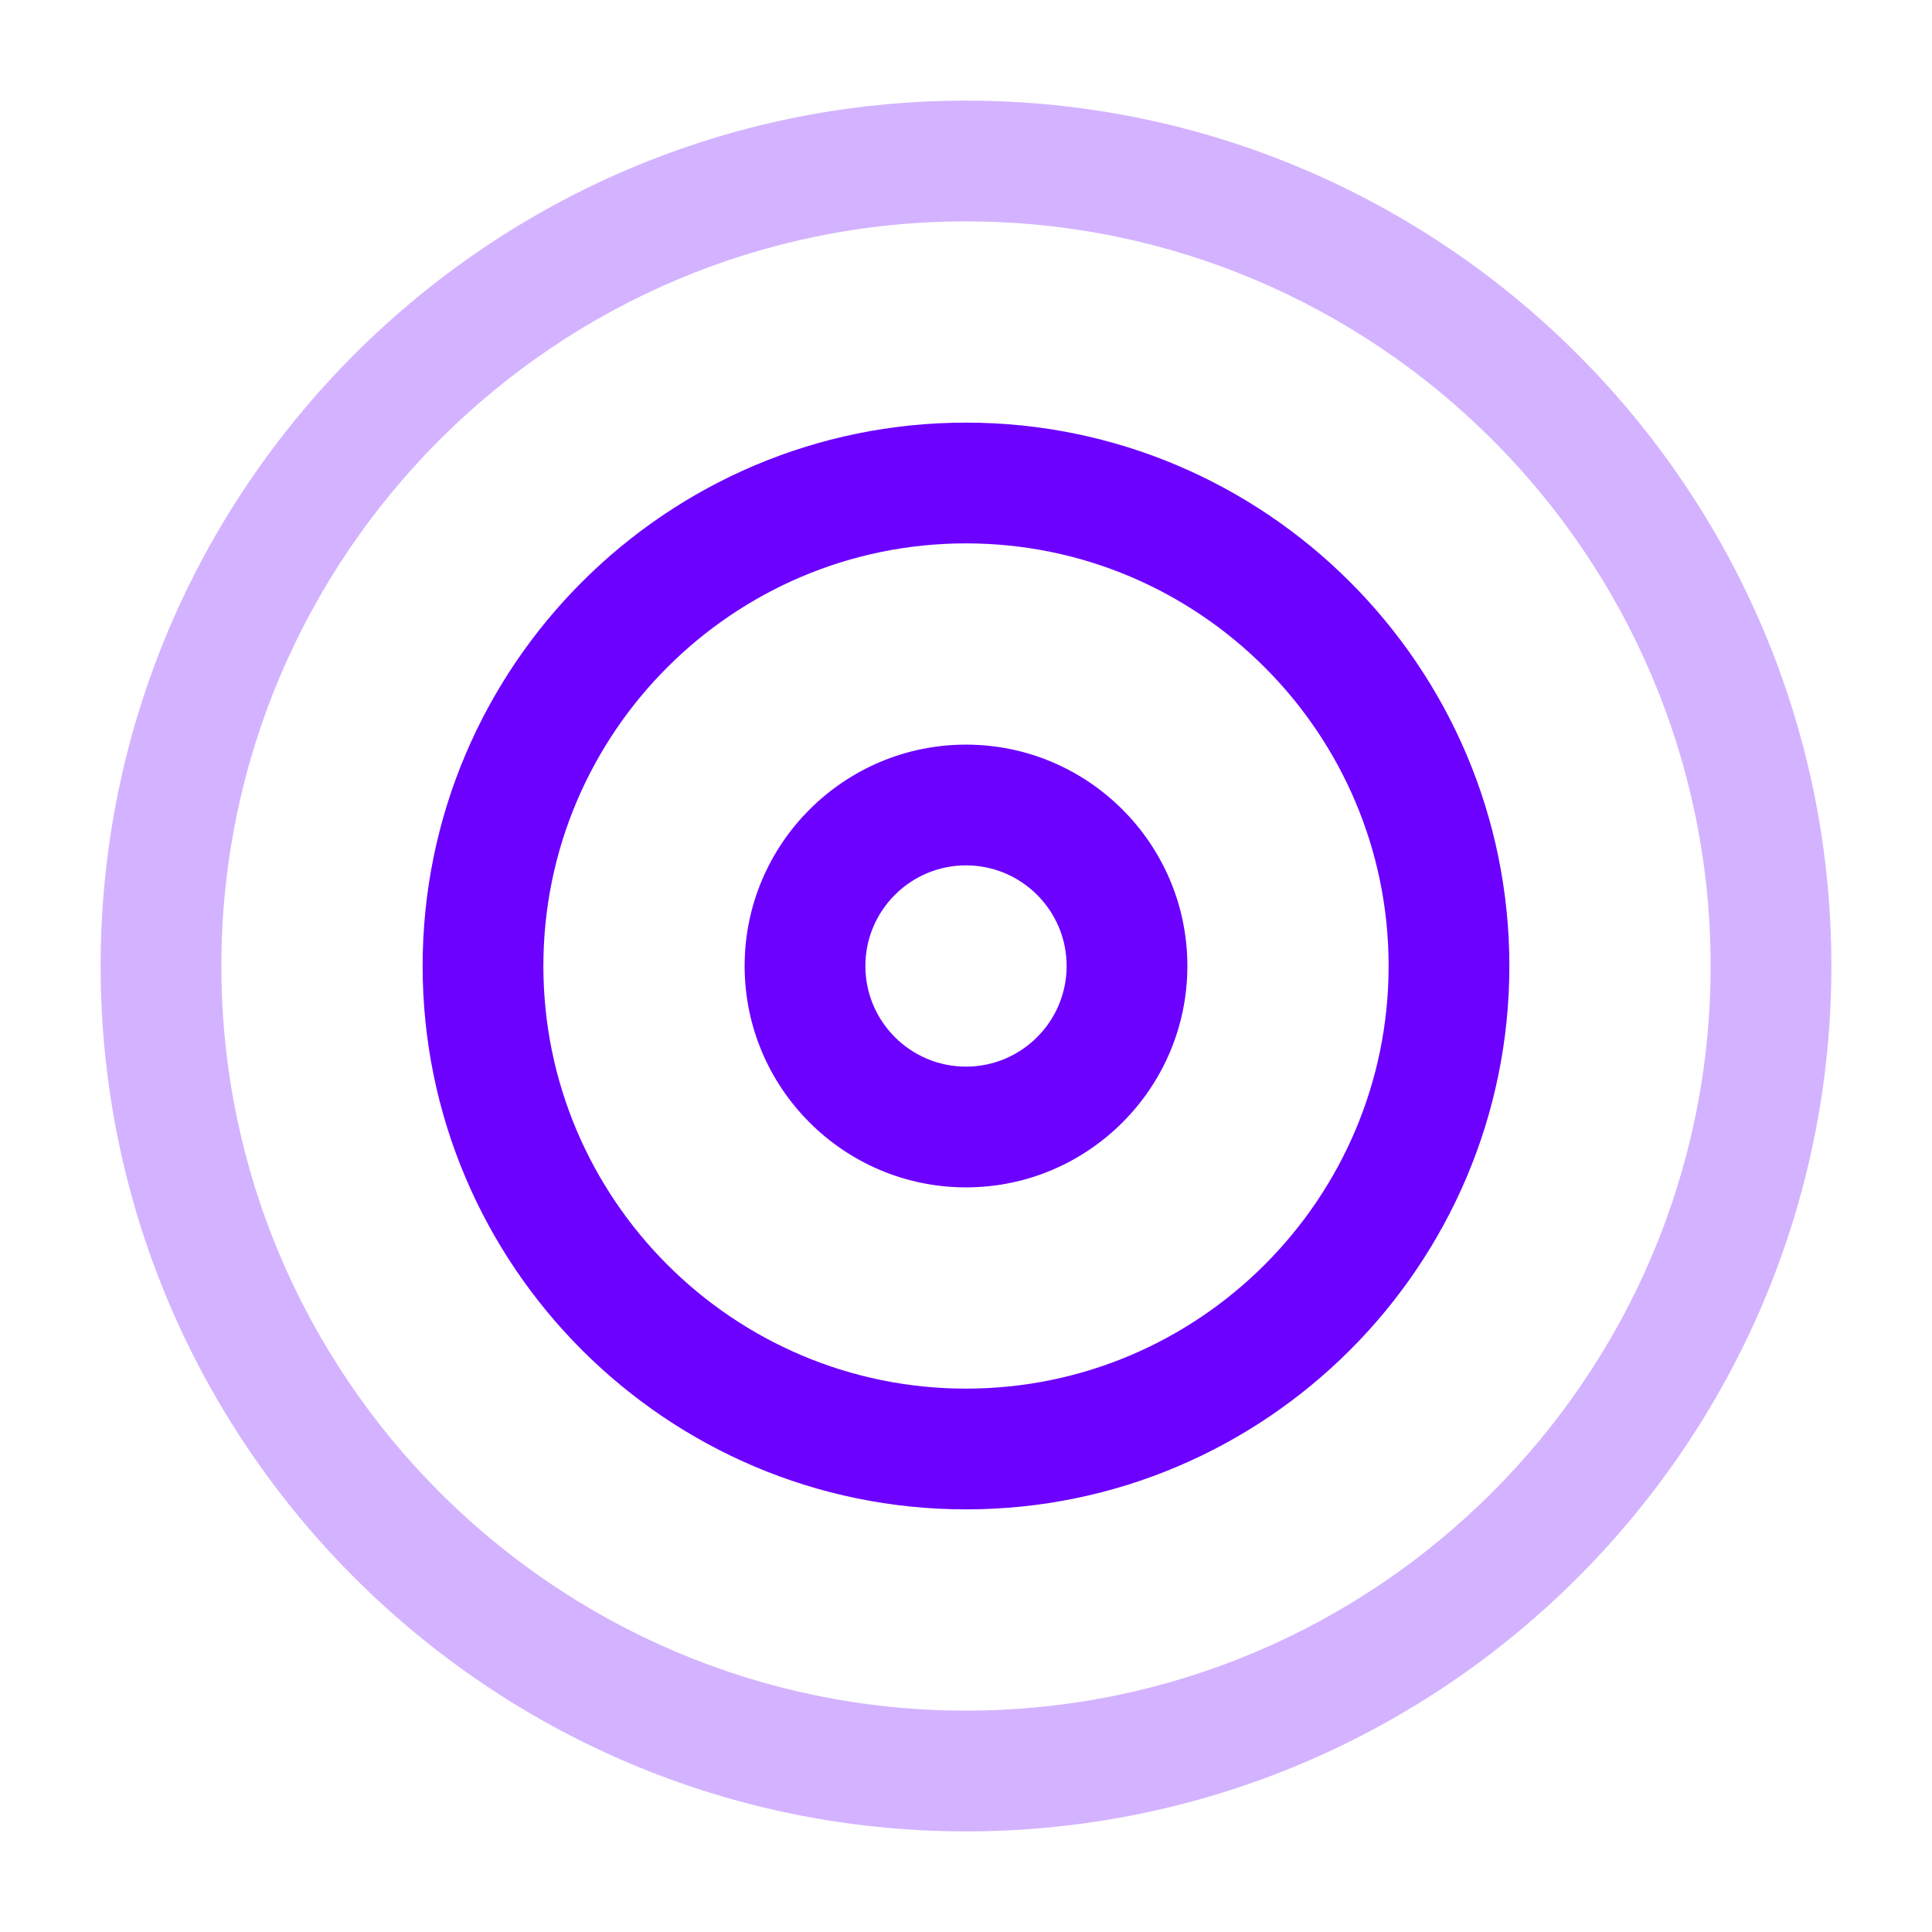
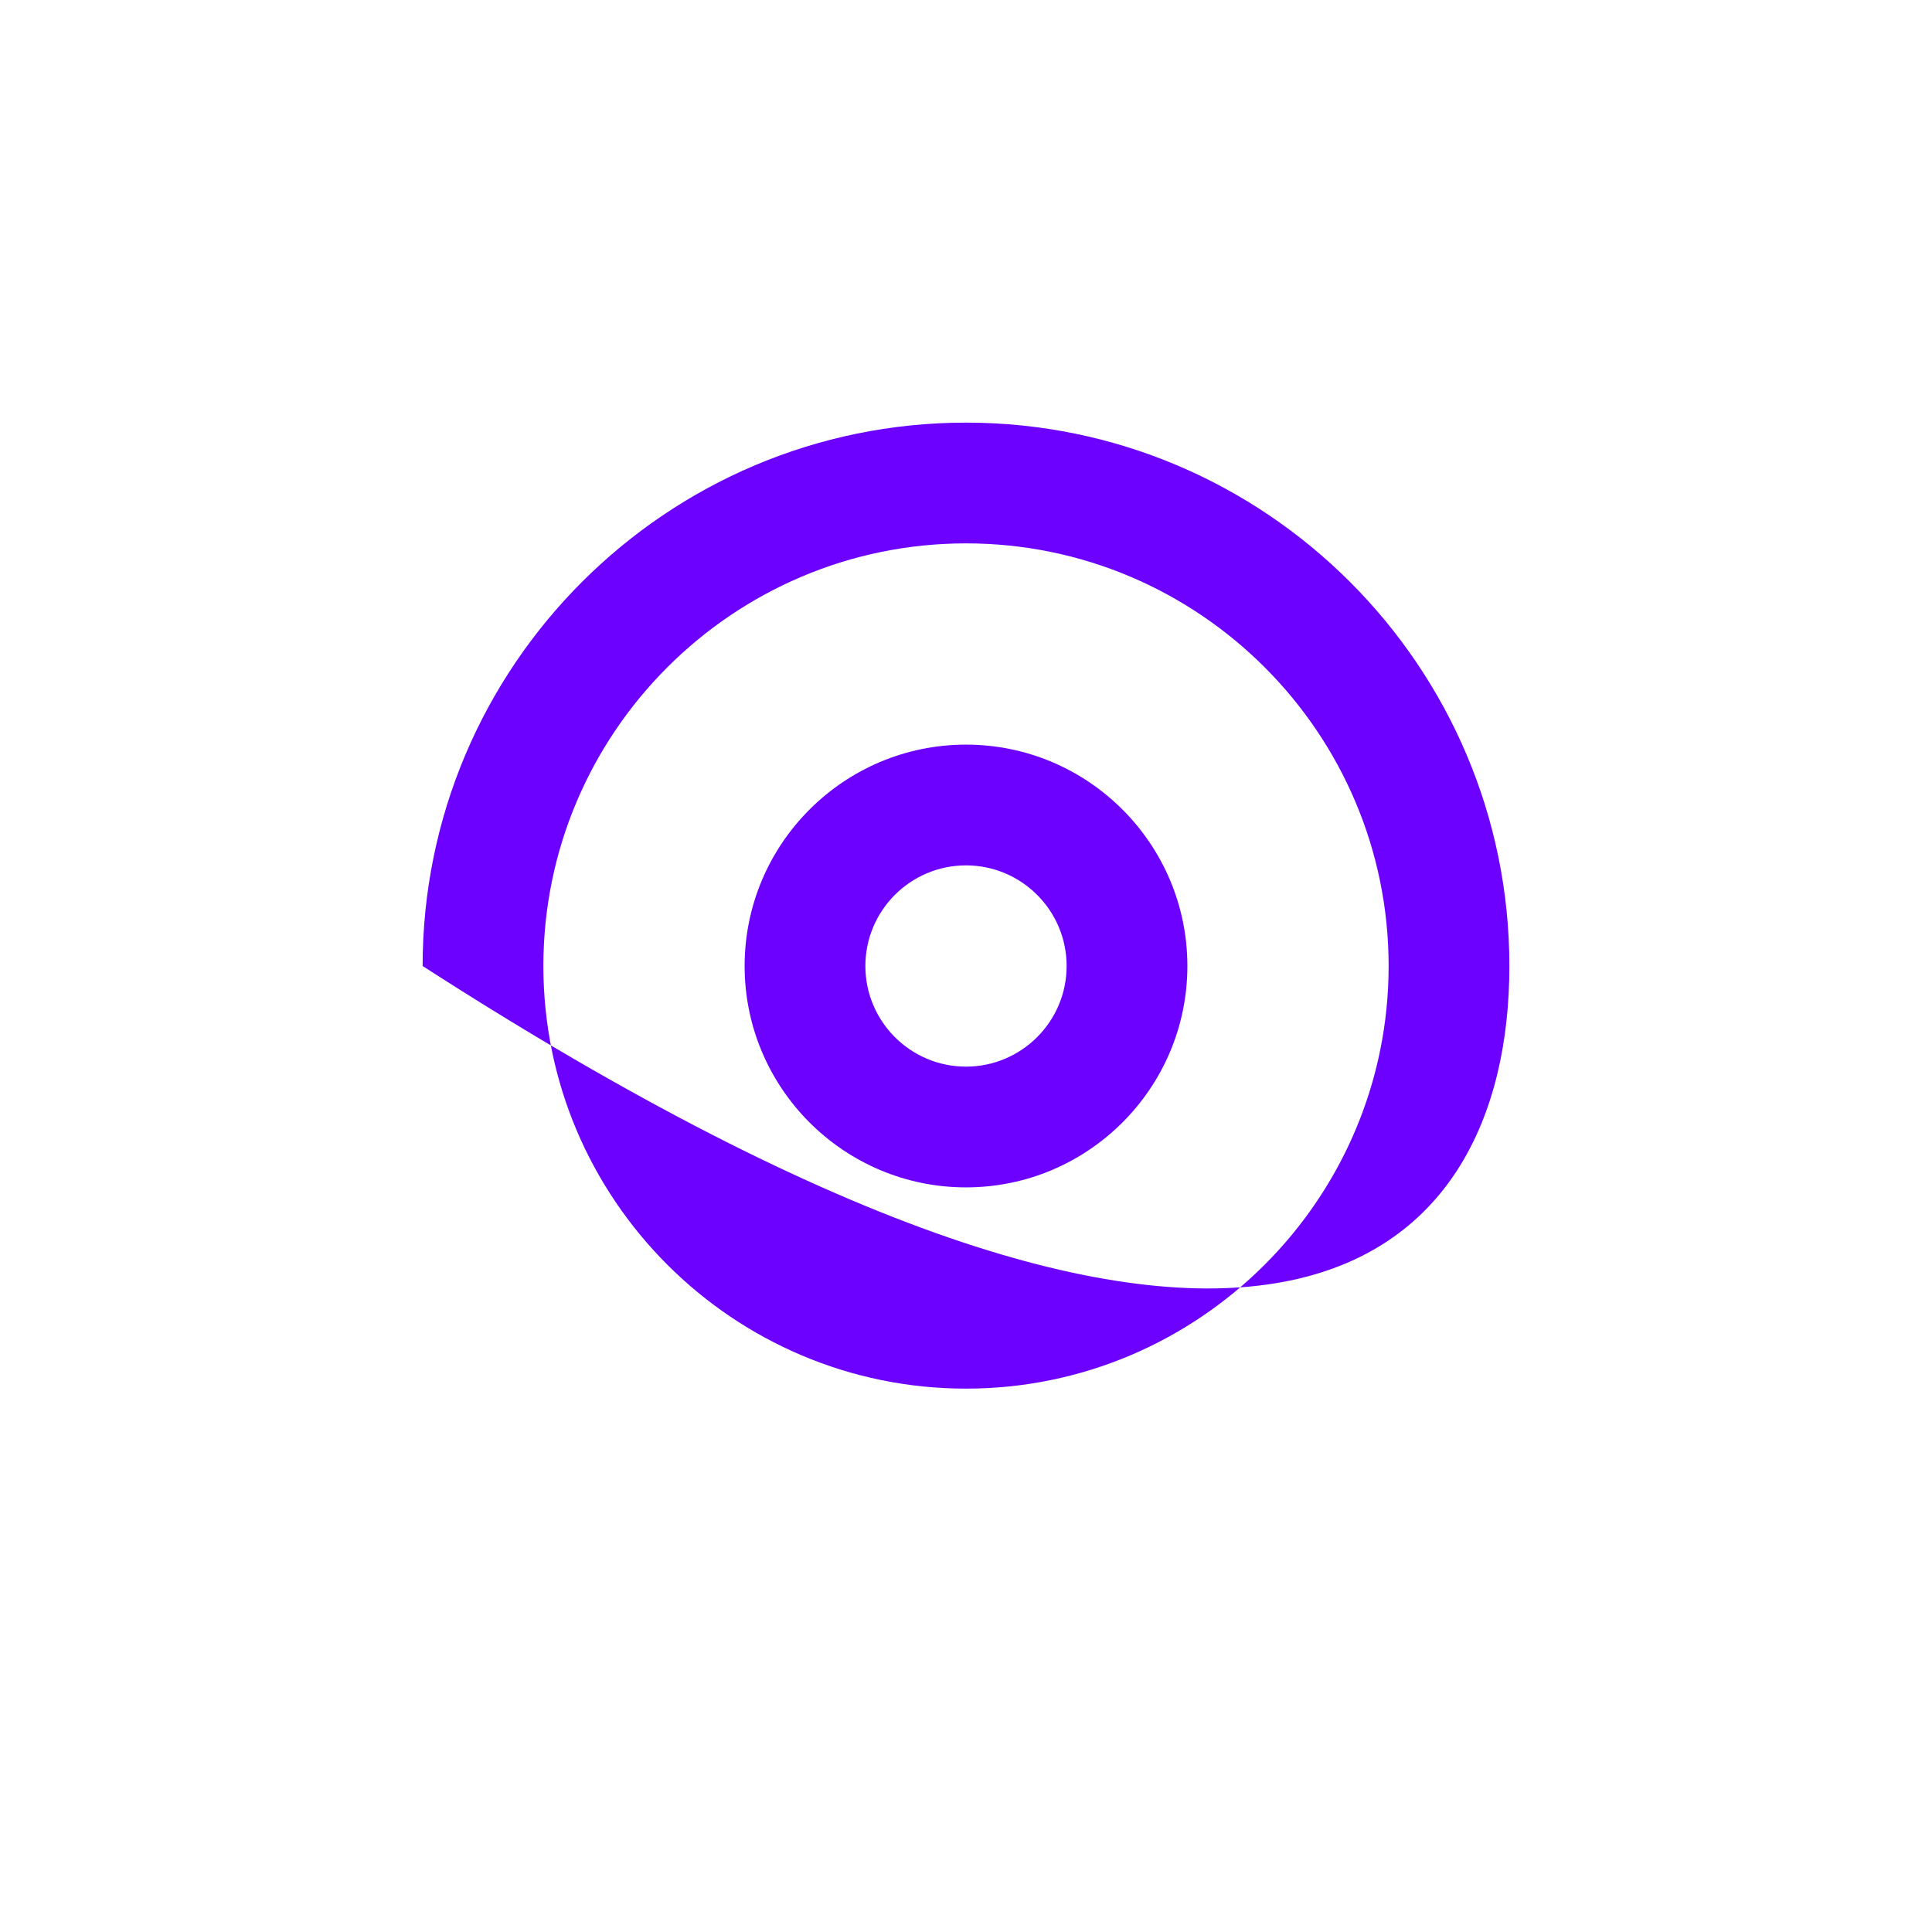
<svg xmlns="http://www.w3.org/2000/svg" width="60" height="60" viewBox="0 0 60 60" fill="none">
-   <path opacity="0.3" d="M30 3.125C15.181 3.125 3.125 15.181 3.125 30C3.125 44.819 15.181 56.875 30 56.875C44.819 56.875 56.875 44.819 56.875 30C56.875 15.181 44.819 3.125 30 3.125ZM30 53.125C17.248 53.125 6.875 42.752 6.875 30C6.875 17.248 17.248 6.875 30 6.875C42.752 6.875 53.125 17.248 53.125 30C53.125 42.752 42.752 53.125 30 53.125Z" fill="#6C01FF" />
-   <path d="M30 13.125C20.696 13.125 13.125 20.696 13.125 30C13.125 39.304 20.696 46.875 30 46.875C39.304 46.875 46.875 39.304 46.875 30C46.875 20.696 39.304 13.125 30 13.125ZM30 43.125C22.764 43.125 16.875 37.236 16.875 30C16.875 22.764 22.764 16.875 30 16.875C37.236 16.875 43.125 22.764 43.125 30C43.125 37.236 37.236 43.125 30 43.125ZM30 23.125C26.209 23.125 23.125 26.209 23.125 30C23.125 33.791 26.209 36.875 30 36.875C33.791 36.875 36.875 33.791 36.875 30C36.875 26.209 33.791 23.125 30 23.125ZM30 33.125C28.276 33.125 26.875 31.724 26.875 30C26.875 28.276 28.276 26.875 30 26.875C31.724 26.875 33.125 28.276 33.125 30C33.125 31.724 31.724 33.125 30 33.125Z" fill="#6C01FF" />
+   <path d="M30 13.125C20.696 13.125 13.125 20.696 13.125 30C39.304 46.875 46.875 39.304 46.875 30C46.875 20.696 39.304 13.125 30 13.125ZM30 43.125C22.764 43.125 16.875 37.236 16.875 30C16.875 22.764 22.764 16.875 30 16.875C37.236 16.875 43.125 22.764 43.125 30C43.125 37.236 37.236 43.125 30 43.125ZM30 23.125C26.209 23.125 23.125 26.209 23.125 30C23.125 33.791 26.209 36.875 30 36.875C33.791 36.875 36.875 33.791 36.875 30C36.875 26.209 33.791 23.125 30 23.125ZM30 33.125C28.276 33.125 26.875 31.724 26.875 30C26.875 28.276 28.276 26.875 30 26.875C31.724 26.875 33.125 28.276 33.125 30C33.125 31.724 31.724 33.125 30 33.125Z" fill="#6C01FF" />
</svg>